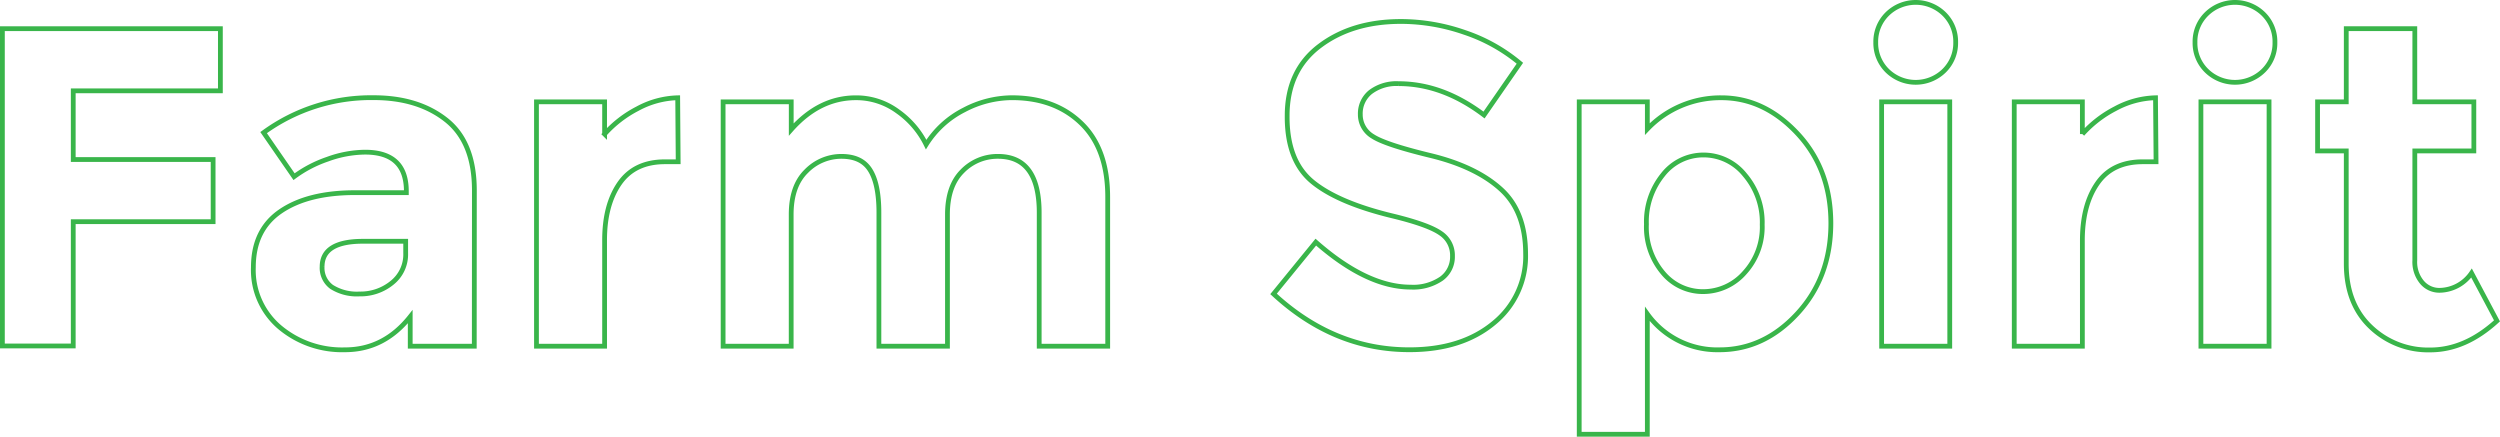
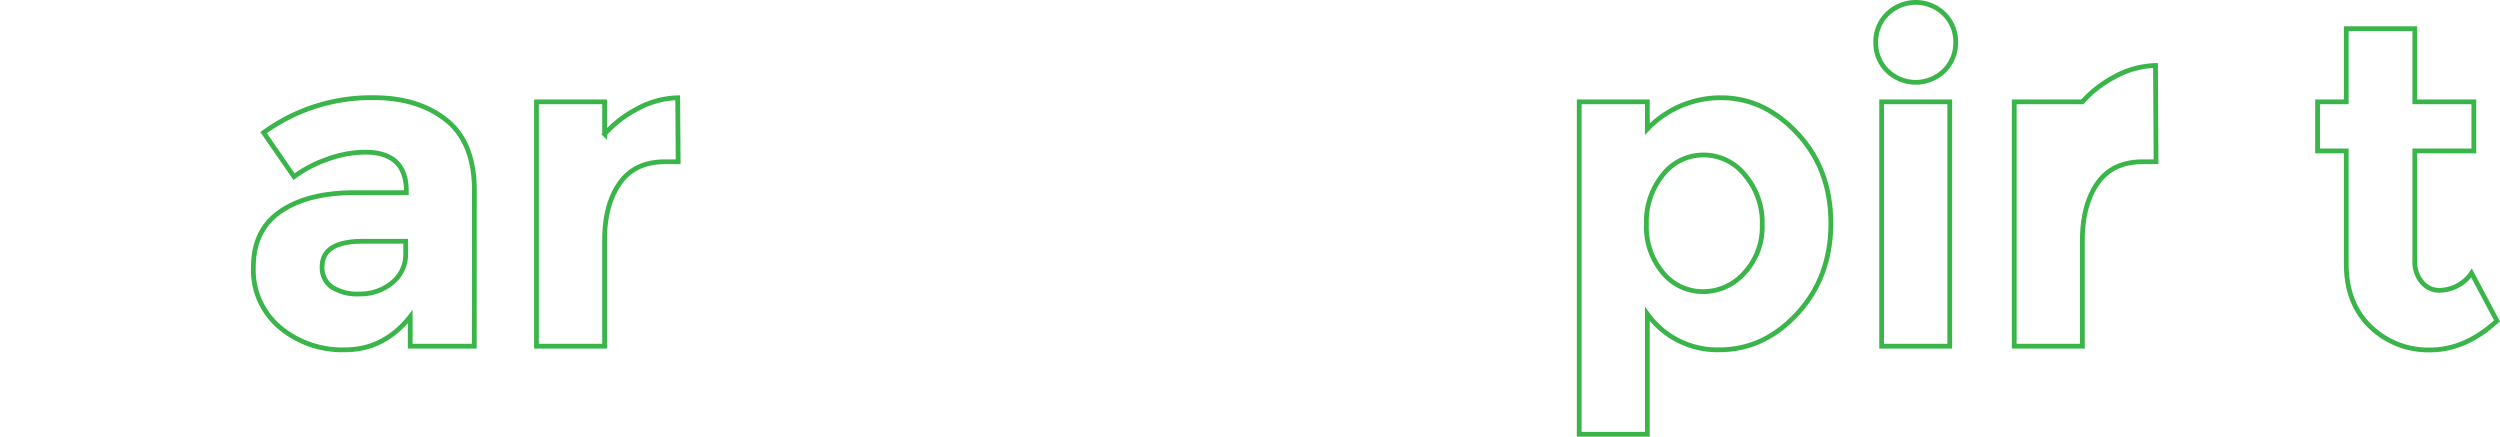
<svg xmlns="http://www.w3.org/2000/svg" viewBox="0 0 522.95 91.34">
  <defs>
    <style>.cls-1{fill:none;stroke:#39b54a;}</style>
  </defs>
  <title>farmspirit_text</title>
  <g id="Laag_2" data-name="Laag 2">
    <g id="Design">
-       <path class="cls-1" d="M46.1,6V19H15.32V33.37H44.58v13H15.32v26H.5V6Z" />
      <path class="cls-1" d="M99.21,72.42H85.81V66.24q-5.5,6.93-13.63,6.93a20.27,20.27,0,0,1-13.64-4.7A15.65,15.65,0,0,1,53,55.93c0-5.22,1.89-9.13,5.7-11.73s9-3.9,15.57-3.9H85V40q0-8.18-8.65-8.17a23.44,23.44,0,0,0-7.84,1.47,25.62,25.62,0,0,0-7,3.66l-6.37-9.22a38.19,38.19,0,0,1,23-7.31q9.3,0,15.19,4.66t5.9,14.72ZM84.86,52.94V50.47H75.93q-8.55,0-8.55,5.32a4.9,4.9,0,0,0,2,4.23,9.9,9.9,0,0,0,5.84,1.47A10.39,10.39,0,0,0,82,59.16,7.57,7.57,0,0,0,84.86,52.94Z" />
      <path class="cls-1" d="M139.1,33.84q-6.36,0-9.5,4.52t-3.13,11.92V72.42H112.22V21.3h14.25v6.75a24,24,0,0,1,6.89-5.32,18.62,18.62,0,0,1,8.4-2.28l.1,13.39Z" />
-       <path class="cls-1" d="M198.19,44.87V72.42H183.85V44.49c0-4.06-.62-7-1.85-8.94s-3.23-2.84-6-2.84a10.23,10.23,0,0,0-7.31,3.08q-3.19,3.09-3.19,9.08V72.42H151.26V21.3h14.25v5.8q5.9-6.64,13.49-6.65a14.66,14.66,0,0,1,8.79,2.85,18.49,18.49,0,0,1,5.94,6.94A20,20,0,0,1,201.66,23a21.75,21.75,0,0,1,10-2.56q9,0,14.54,5.37t5.51,15.53V72.42H217.38V44.49q0-11.79-8.64-11.78a10.23,10.23,0,0,0-7.41,3.08Q198.2,38.88,198.19,44.87Z" />
-       <path class="cls-1" d="M286.68,19.26a5.76,5.76,0,0,0-2.13,4.66,5.28,5.28,0,0,0,2.61,4.61q2.61,1.71,12.06,4t14.68,7q5.22,4.66,5.23,13.59a18,18,0,0,1-6.7,14.49q-6.71,5.55-17.62,5.55-15.78,0-28.41-11.68l8.84-10.83q10.72,9.41,19.85,9.41a10.43,10.43,0,0,0,6.41-1.76,5.63,5.63,0,0,0,2.33-4.75,5.52,5.52,0,0,0-2.47-4.75q-2.48-1.76-9.78-3.56-11.59-2.76-17-7.18T269.25,24.2q0-9.45,6.79-14.58t17-5.13a40.79,40.79,0,0,1,13.3,2.28,35.56,35.56,0,0,1,11.59,6.46l-7.5,10.83q-8.65-6.55-17.86-6.56A9,9,0,0,0,286.68,19.26Z" />
      <path class="cls-1" d="M360.07,20.45q8.93,0,15.91,7.46t7,18.76q0,11.31-7,18.91t-16.34,7.59a18,18,0,0,1-15.05-7.5V90.84H330.34V21.3h14.25V27A21.16,21.16,0,0,1,360.07,20.45ZM344.4,46.91a14.8,14.8,0,0,0,3.46,10.16A10.8,10.8,0,0,0,356.27,61a11.52,11.52,0,0,0,8.65-3.94A14.16,14.16,0,0,0,368.62,47,15.28,15.28,0,0,0,365,36.6a11.05,11.05,0,0,0-8.64-4.18,10.72,10.72,0,0,0-8.51,4.13A15.58,15.58,0,0,0,344.4,46.91Z" />
      <path class="cls-1" d="M394.79,14.8a8.11,8.11,0,0,1-2.42-5.94,8.11,8.11,0,0,1,2.42-5.94,8.5,8.5,0,0,1,11.88,0,8.11,8.11,0,0,1,2.42,5.94,8.11,8.11,0,0,1-2.42,5.94,8.5,8.5,0,0,1-11.88,0Zm13.06,57.62H393.6V21.3h14.25Z" />
-       <path class="cls-1" d="M448.23,33.84q-6.37,0-9.5,4.52t-3.14,11.92V72.42H421.34V21.3h14.25v6.75a24.12,24.12,0,0,1,6.89-5.32,18.66,18.66,0,0,1,8.41-2.28L451,33.84Z" />
-       <path class="cls-1" d="M461.58,14.8a8.08,8.08,0,0,1-2.43-5.94,8.08,8.08,0,0,1,2.43-5.94,8.49,8.49,0,0,1,11.87,0,8.07,8.07,0,0,1,2.42,5.94,8.07,8.07,0,0,1-2.42,5.94,8.49,8.49,0,0,1-11.87,0Zm13.06,57.62H460.39V21.3h14.25Z" />
+       <path class="cls-1" d="M448.23,33.84q-6.37,0-9.5,4.52t-3.14,11.92V72.42H421.34V21.3h14.25a24.12,24.12,0,0,1,6.89-5.32,18.66,18.66,0,0,1,8.41-2.28L451,33.84Z" />
      <path class="cls-1" d="M505.13,31.57V54.46a6.61,6.61,0,0,0,1.52,4.61,4.74,4.74,0,0,0,3.61,1.66A8.24,8.24,0,0,0,517,57.12l5.32,10q-6.66,6.09-14,6.08a17.37,17.37,0,0,1-12.45-4.84q-5.08-4.85-5.08-13.21V31.57h-6V21.3h6V6h14.34V21.3h12.35V31.57Z" />
    </g>
  </g>
</svg>